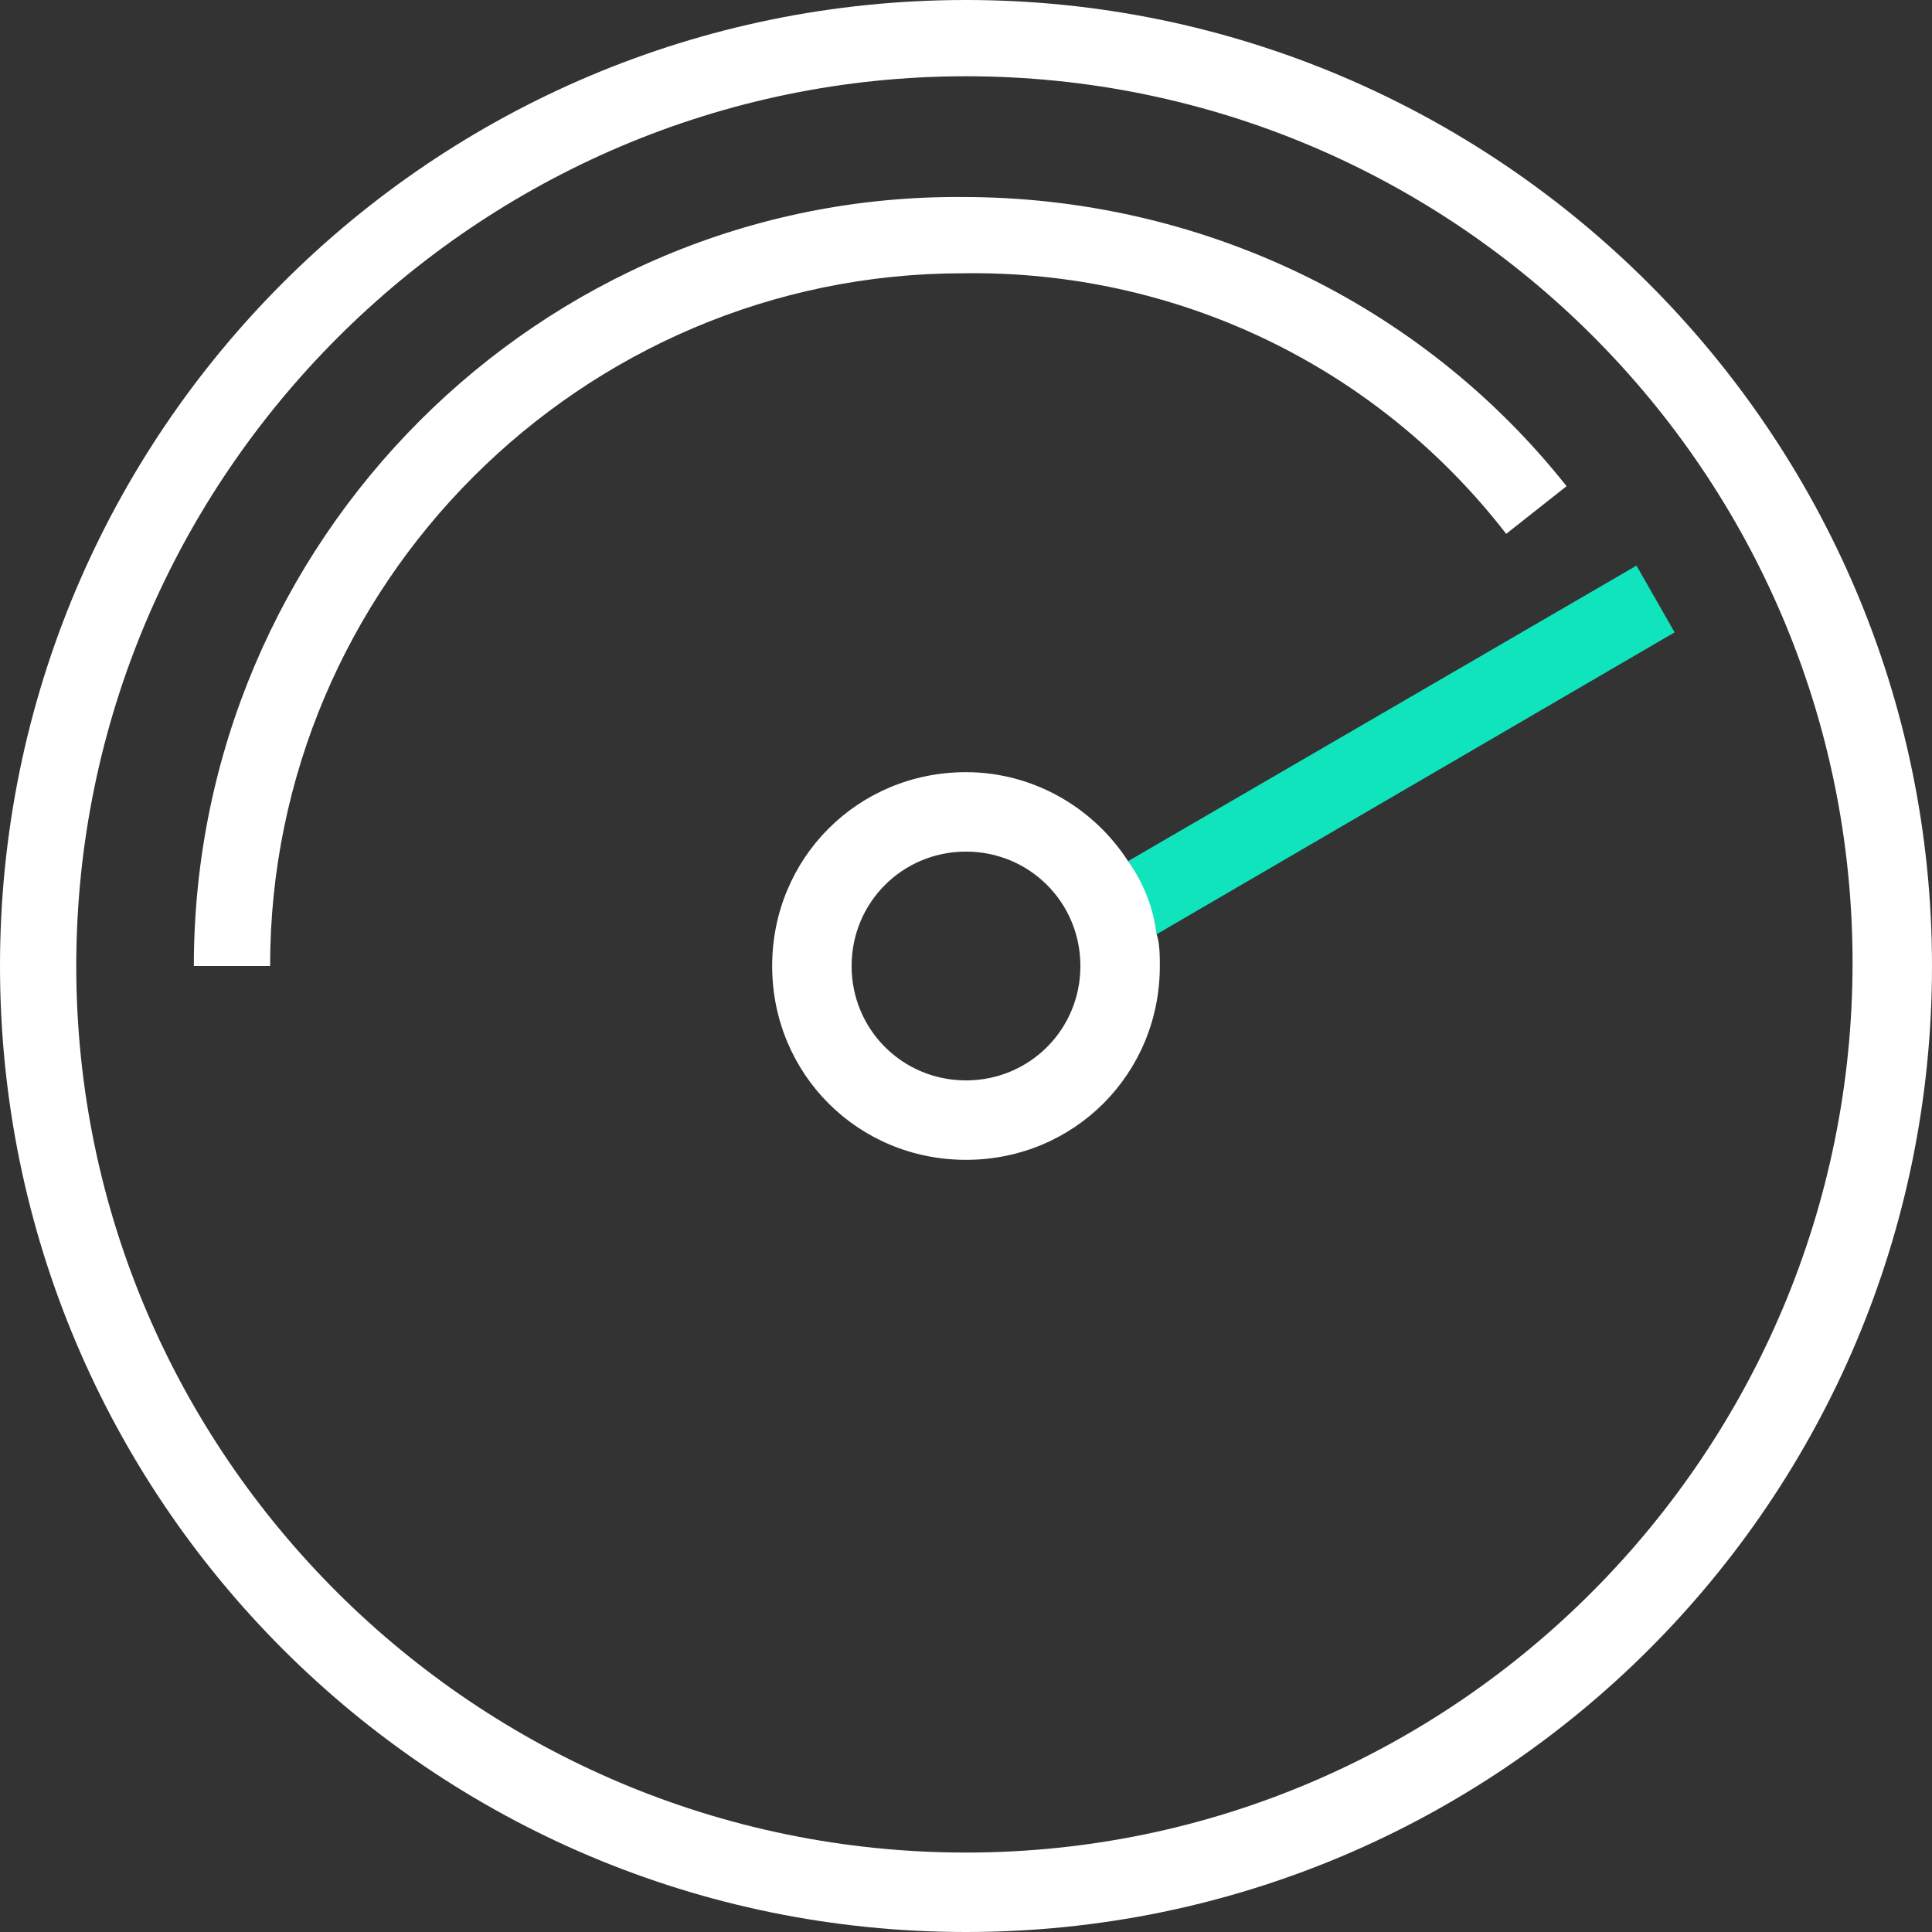
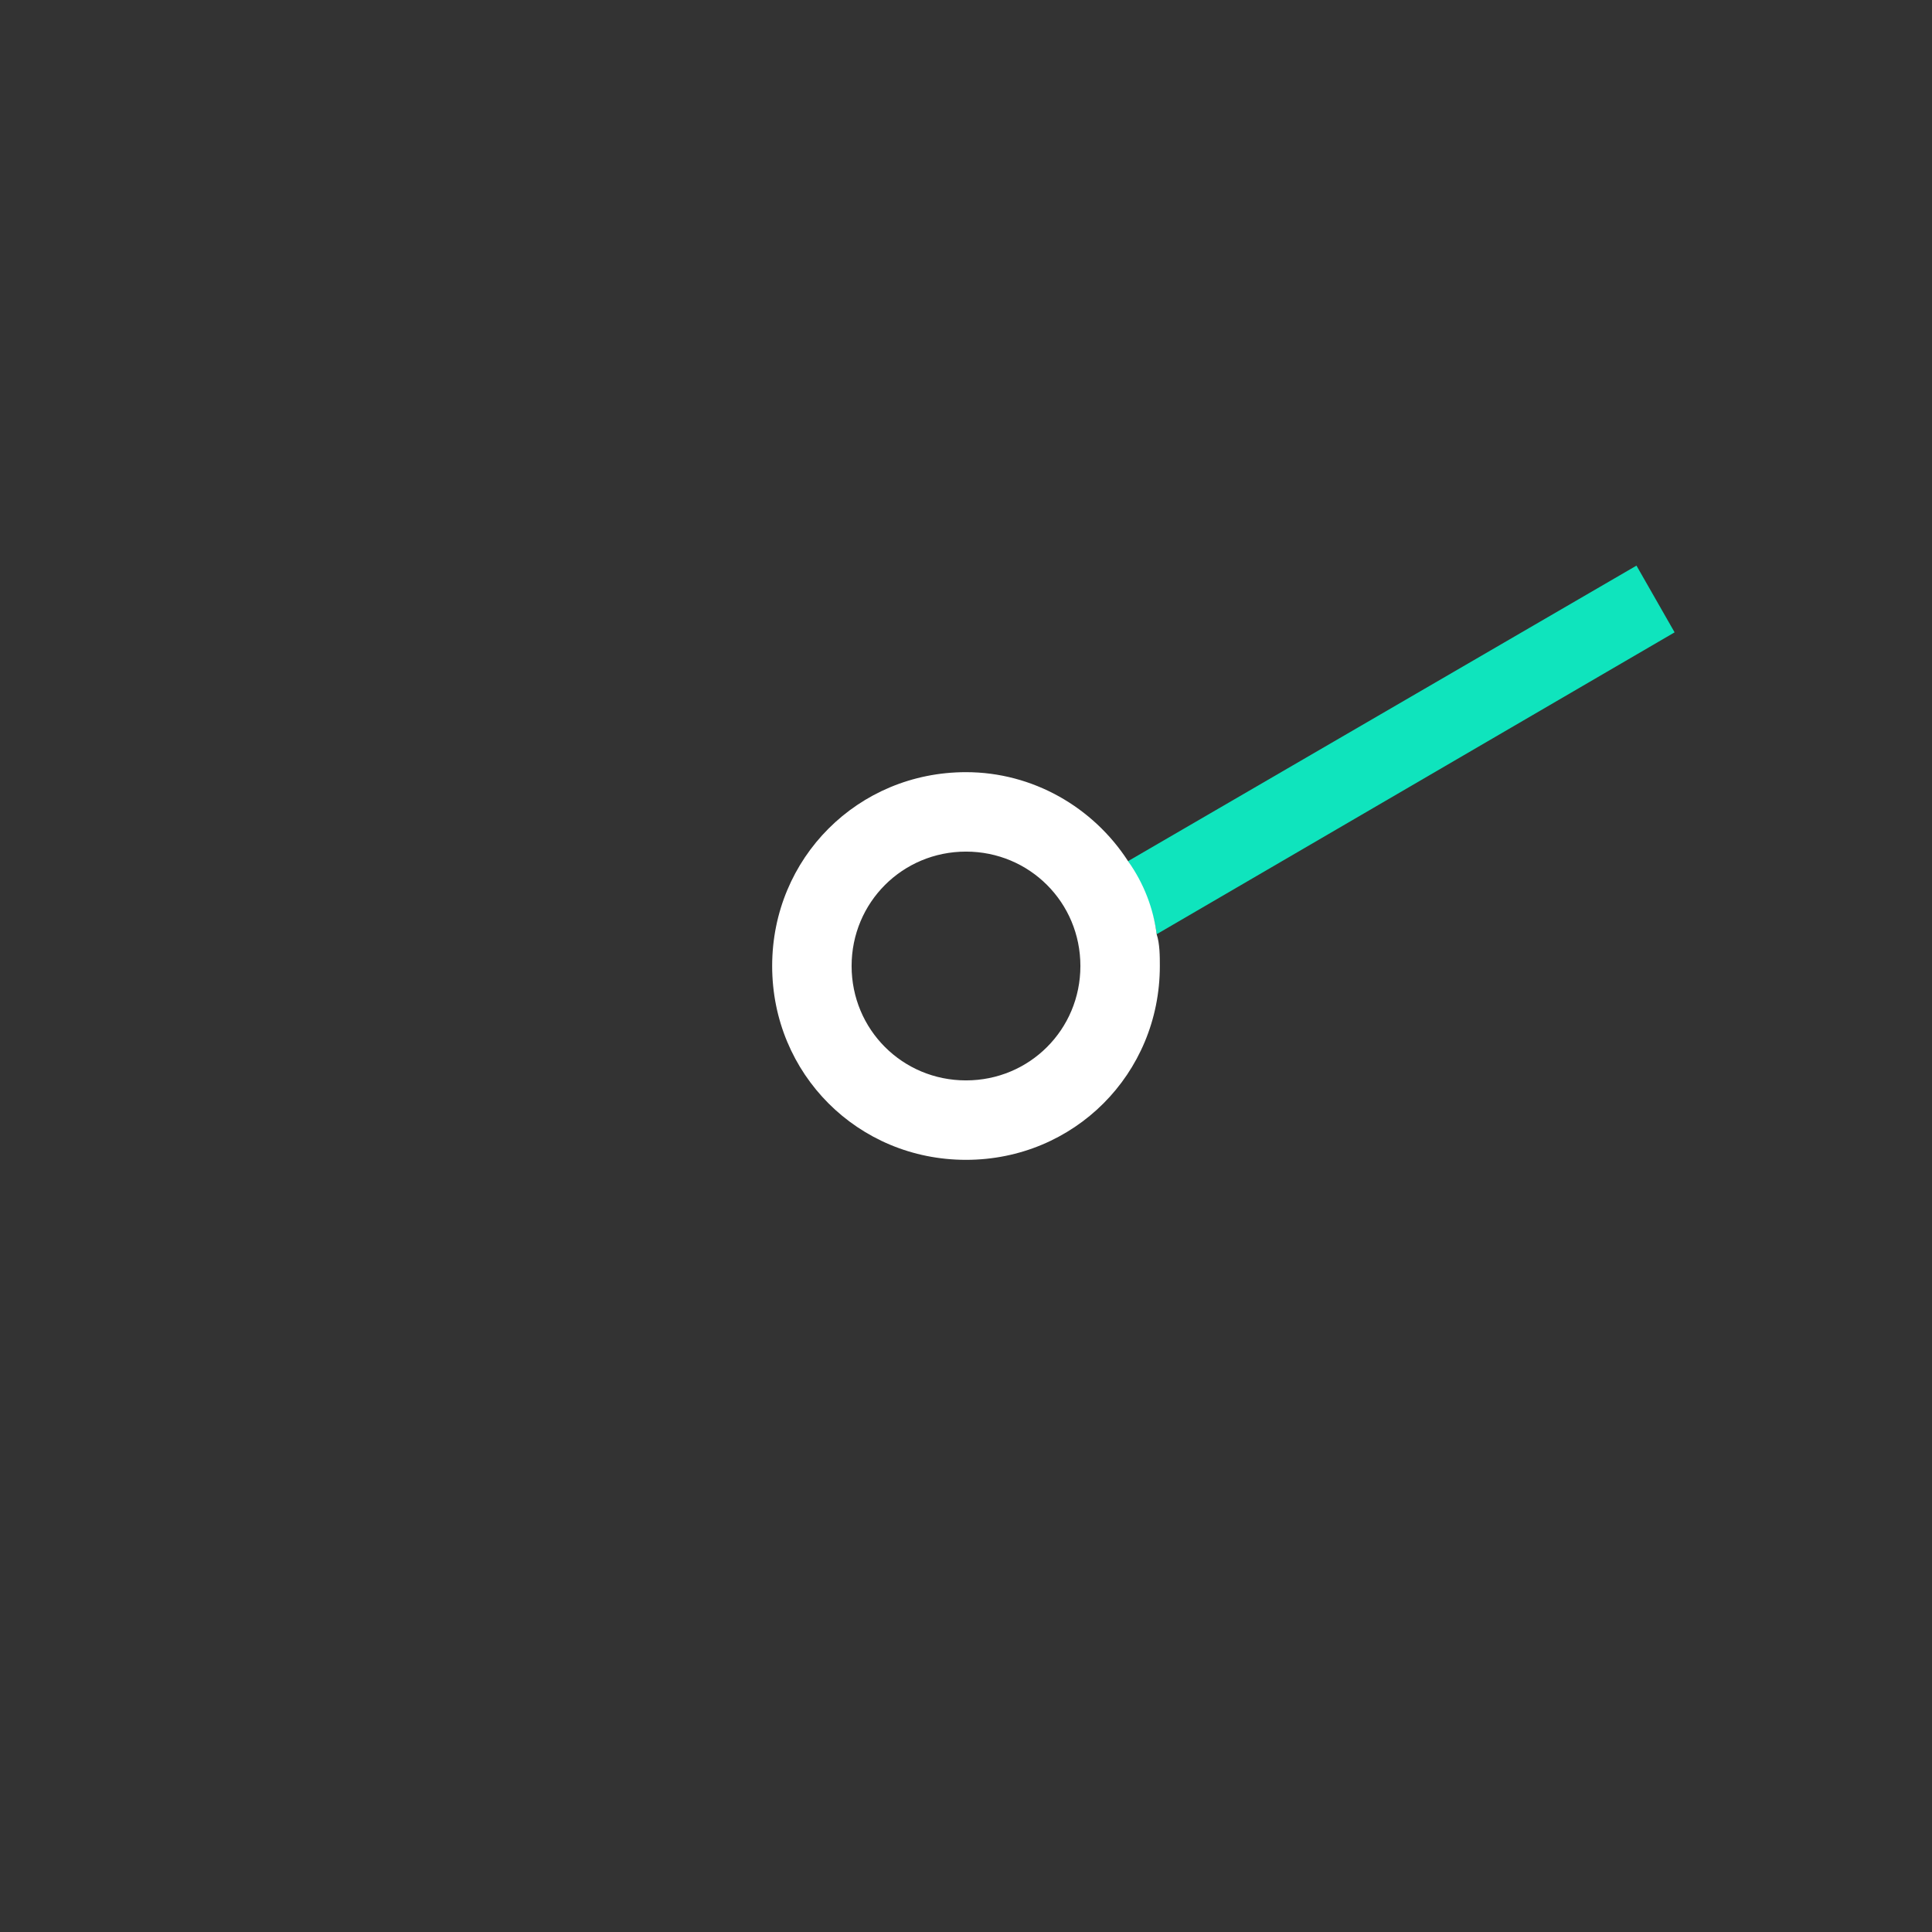
<svg xmlns="http://www.w3.org/2000/svg" version="1.1" id="Layer_1" x="0px" y="0px" viewBox="0 0 60.8 60.8" style="enable-background:new 0 0 60.8 60.8;" xml:space="preserve">
  <rect x="0" y="0" width="60.8" height="60.8" fill="#333333" stroke="none" />
  <style type="text/css">
	.st0{fill:none;}
	.st1{fill:#0FE4BD;}
	.st2{fill:#FFFFFF;}
</style>
  <g>
-     <path class="st0" d="M30.4,26.7c-2,0-3.6,1.6-3.6,3.6c0,2,1.6,3.6,3.6,3.6c2,0,3.6-1.6,3.6-3.6C34,28.4,32.4,26.7,30.4,26.7z" />
-     <path class="st0" d="M30.4,2.4C15,2.4,2.4,15,2.4,30.4S15,58.3,30.4,58.3c15.4,0,27.9-12.5,27.9-27.9S45.8,2.4,30.4,2.4z M8.5,30.4   H6.1C6.1,17,17,6.1,30.4,6.1c7.4,0,14.3,3.3,19,9.1l-1.9,1.5C43.3,11.5,37,8.5,30.4,8.5C18.3,8.5,8.5,18.3,8.5,30.4z M36.5,30.4   c0,3.4-2.7,6.1-6.1,6.1c-3.4,0-6.1-2.7-6.1-6.1c0-3.4,2.7-6.1,6.1-6.1c2.1,0,4,1.1,5.1,2.8l16-9.3l1.2,2.1l-16.3,9.5   C36.4,29.7,36.5,30,36.5,30.4z" />
    <path class="st1" d="M51.5,17.8l-16,9.3c0.4,0.7,0.8,1.5,0.9,2.3l16.3-9.5L51.5,17.8z" />
-     <path class="st2" d="M30.4,0C13.6,0,0,13.6,0,30.4s13.6,30.4,30.4,30.4s30.4-13.6,30.4-30.4S47.1,0,30.4,0z M30.4,58.3   C15,58.3,2.4,45.8,2.4,30.4S15,2.4,30.4,2.4c15.4,0,27.9,12.5,27.9,27.9S45.8,58.3,30.4,58.3z" />
    <path class="st2" d="M30.4,24.3c-3.4,0-6.1,2.7-6.1,6.1c0,3.4,2.7,6.1,6.1,6.1c3.4,0,6.1-2.7,6.1-6.1c0-0.3,0-0.7-0.1-1   c-0.1-0.8-0.4-1.6-0.9-2.3C34.4,25.4,32.5,24.3,30.4,24.3z M30.4,34c-2,0-3.6-1.6-3.6-3.6c0-2,1.6-3.6,3.6-3.6c2,0,3.6,1.6,3.6,3.6   C34,32.4,32.4,34,30.4,34z" />
-     <path class="st2" d="M47.4,16.8l1.9-1.5c-4.6-5.8-11.6-9.1-19-9.1C17,6.1,6.1,17,6.1,30.4h2.4c0-12,9.8-21.8,21.8-21.8   C37,8.5,43.3,11.5,47.4,16.8z" />
  </g>
</svg>